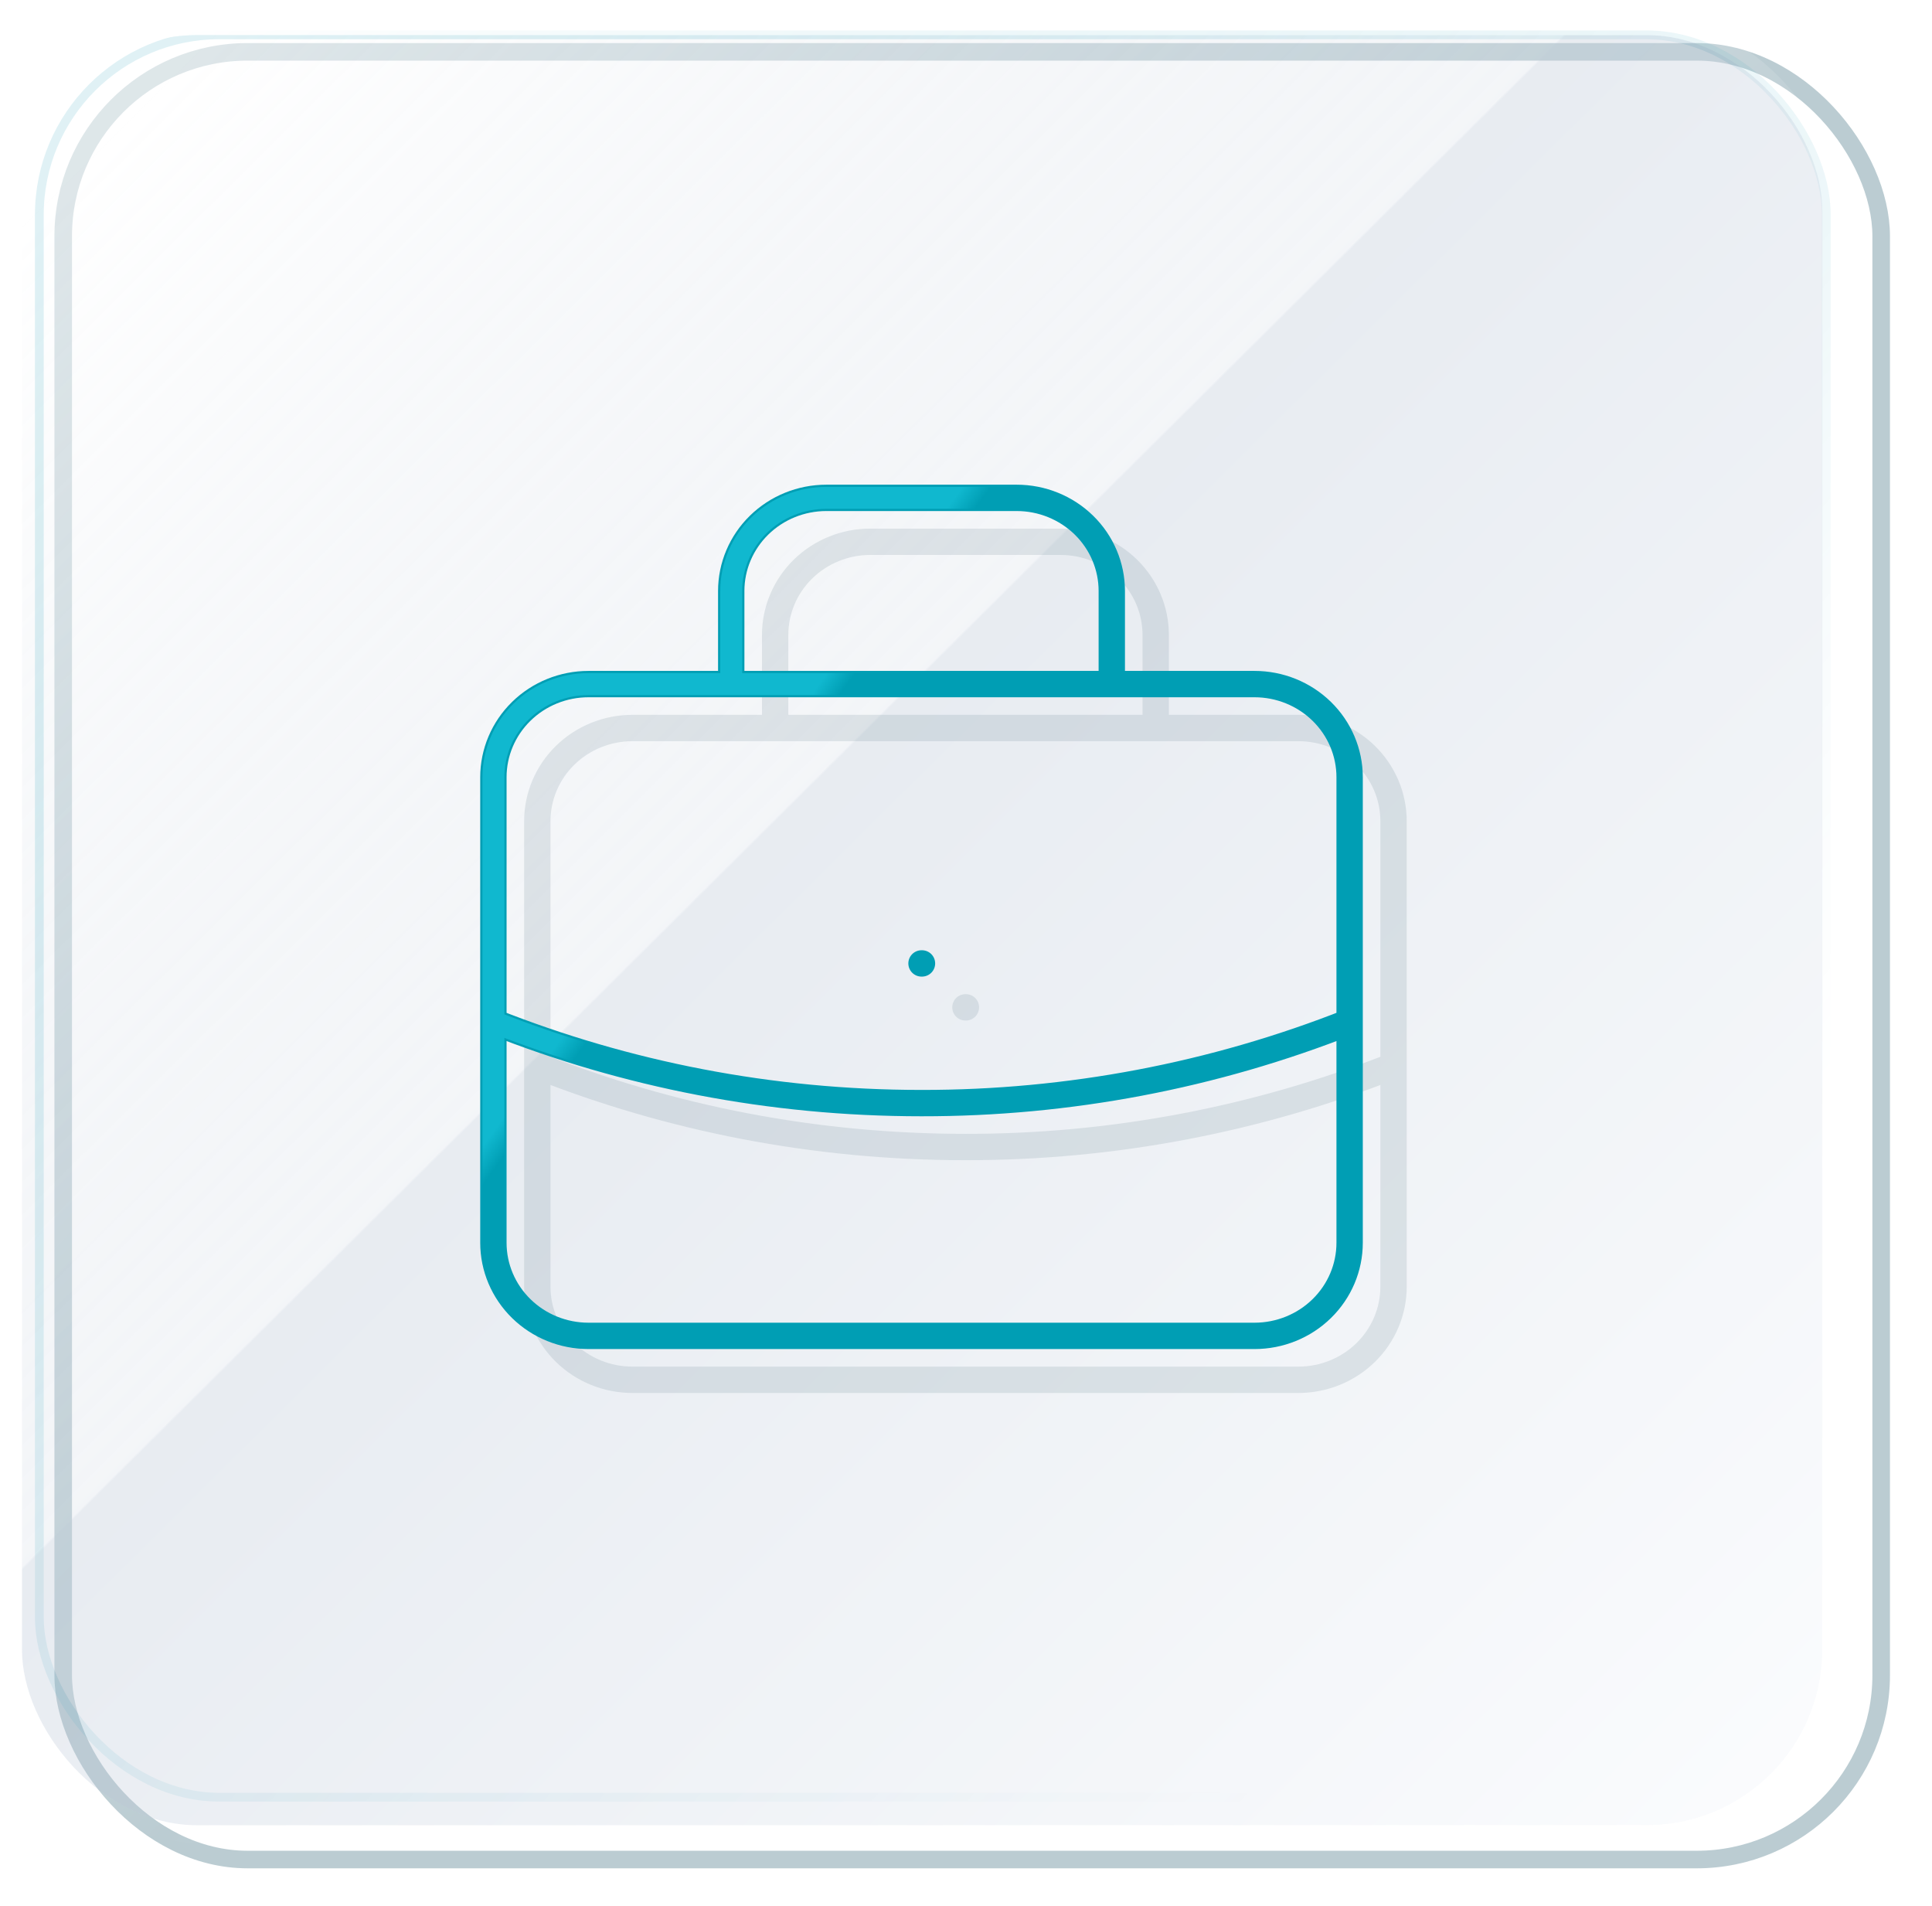
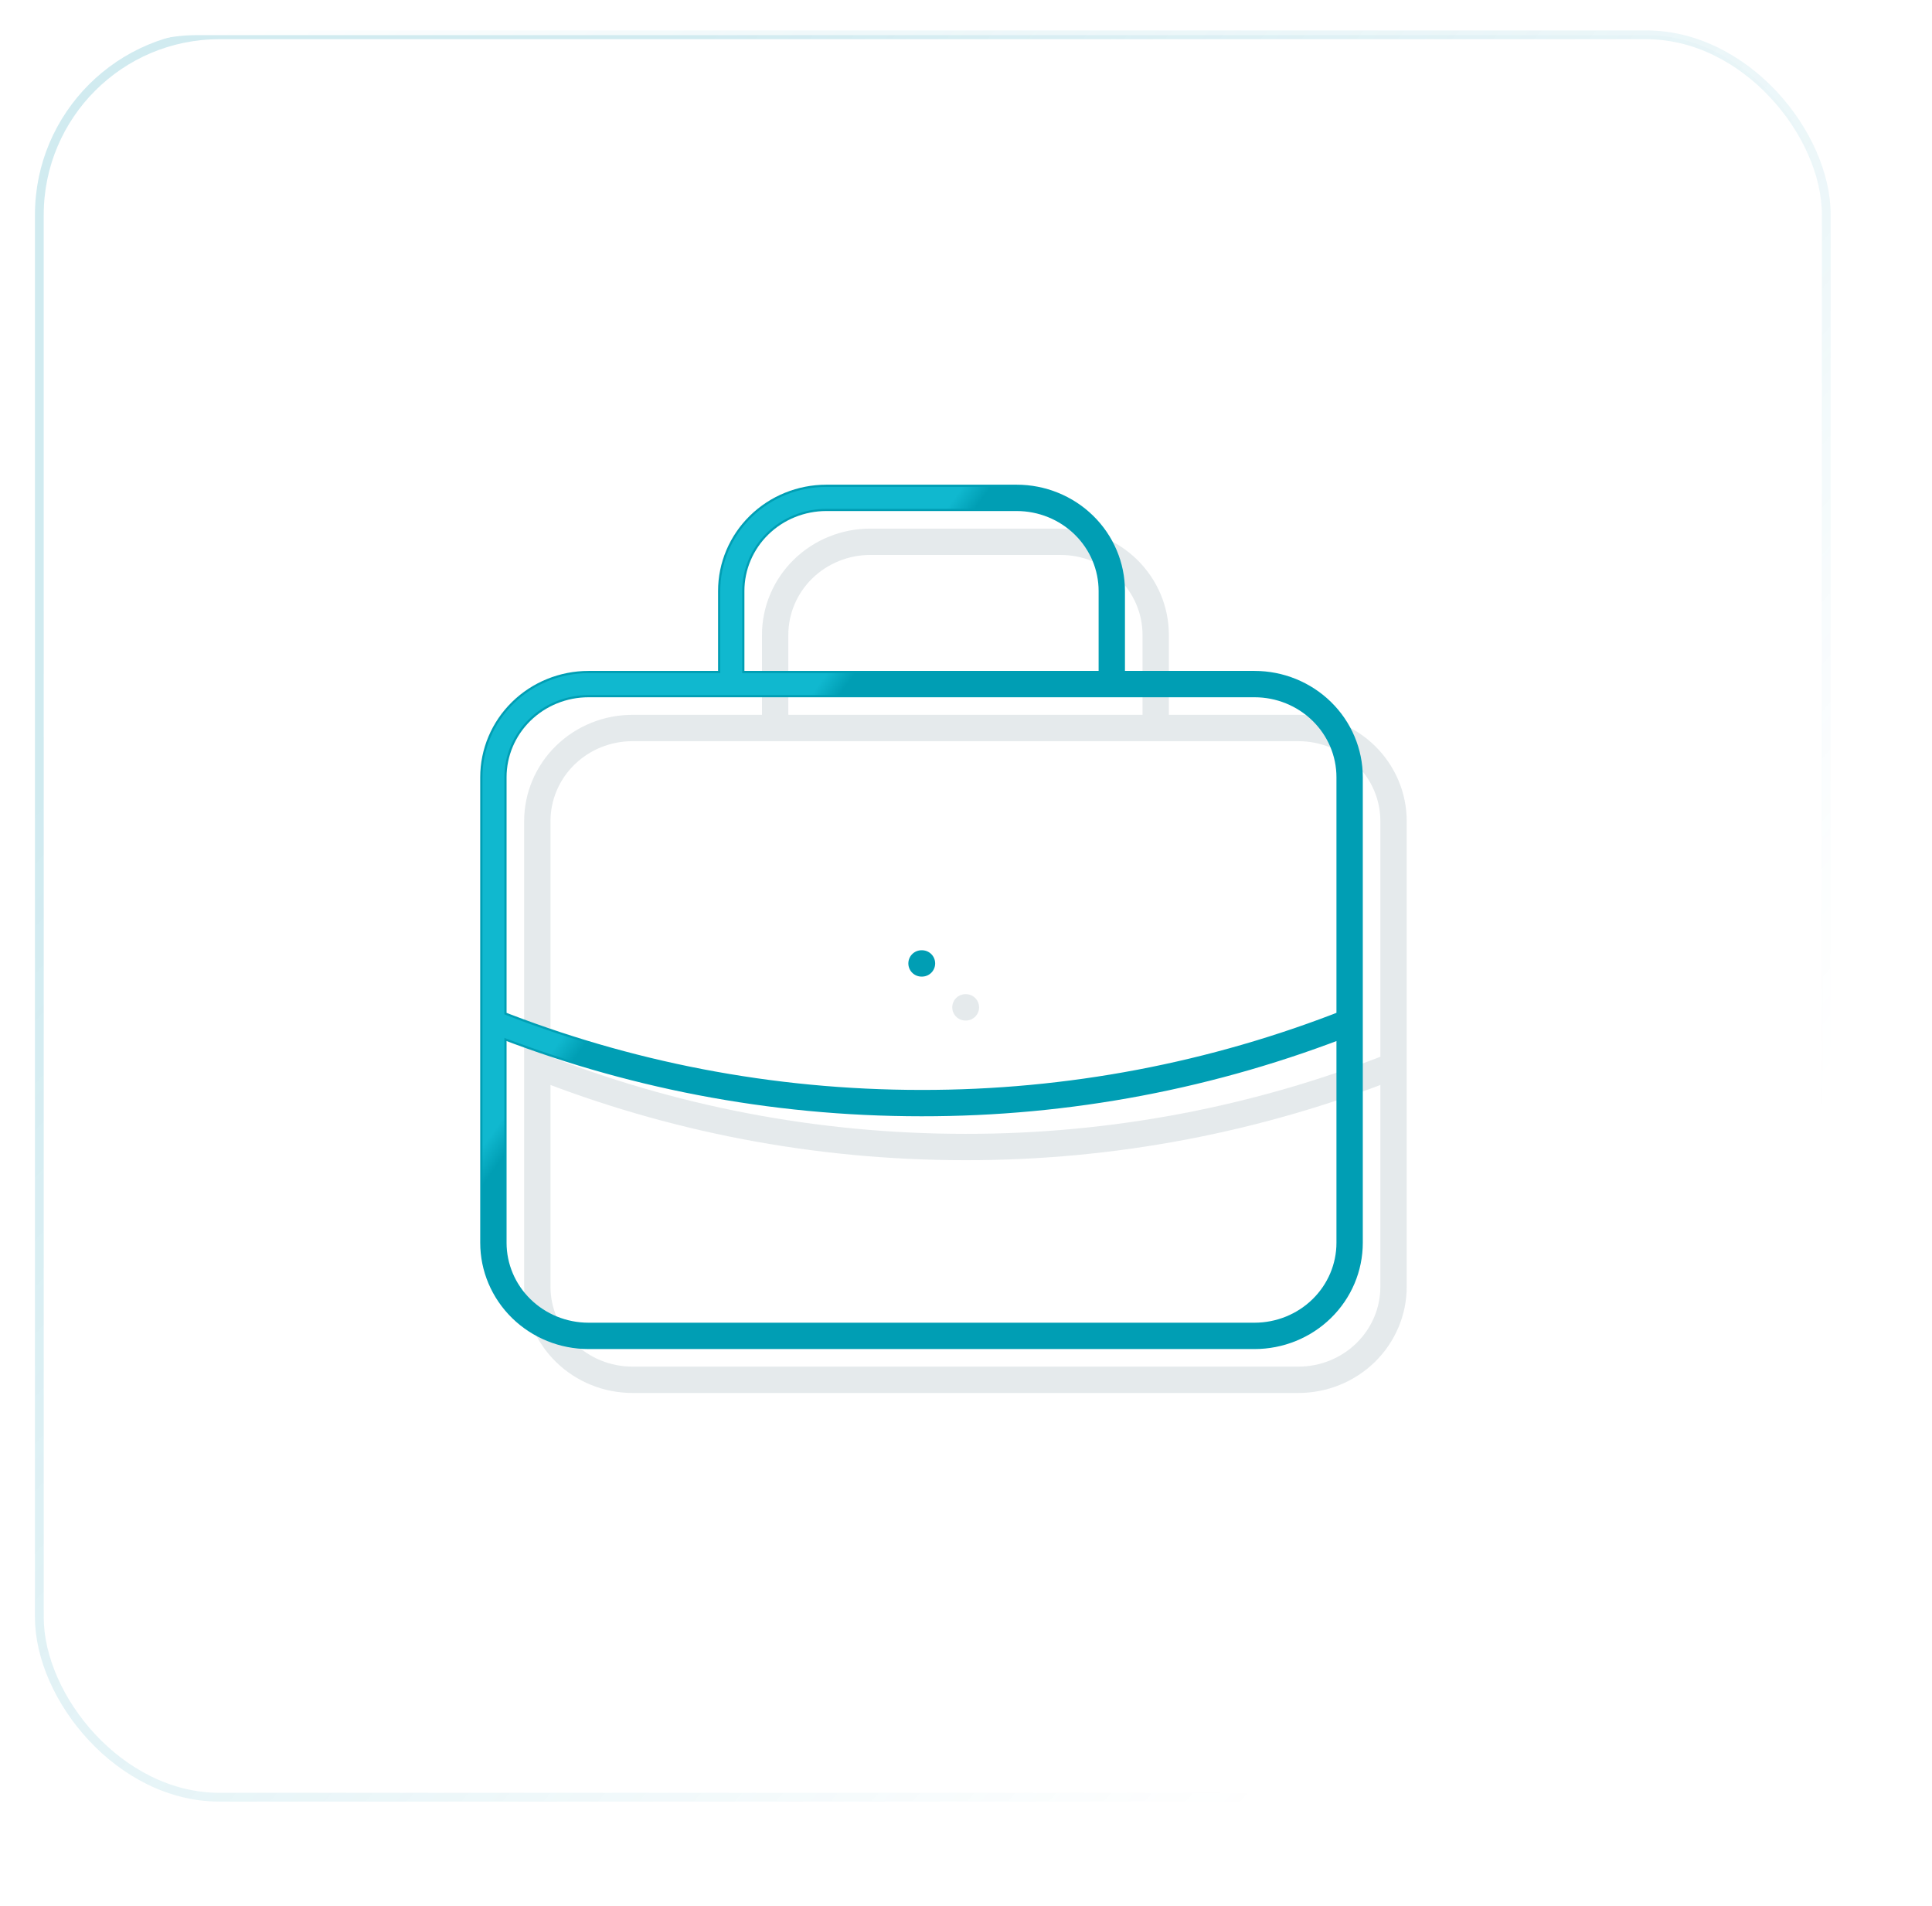
<svg xmlns="http://www.w3.org/2000/svg" width="220" height="217" viewBox="0 0 220 217" fill="none">
  <g filter="url(#filter0_f_1550_2584)">
-     <rect x="7.197" y="5.903" width="207.016" height="205.815" rx="21" stroke="#799BA6" stroke-opacity="0.5" stroke-width="2" />
-   </g>
+     </g>
  <g opacity="0.3" filter="url(#filter1_f_1550_2584)">
    <rect x="4.979" y="4.465" width="202.485" height="199.656" rx="20" fill="url(#paint0_linear_1550_2584)" />
    <rect x="4.479" y="3.965" width="203.485" height="200.656" rx="20.5" stroke="url(#paint1_linear_1550_2584)" />
  </g>
  <g filter="url(#filter2_biii_1550_2584)">
-     <rect x="2.5" y="2" width="205.016" height="203.815" rx="20" fill="url(#paint2_linear_1550_2584)" fill-opacity="0.4" />
    <rect x="1.5" y="1" width="207.016" height="205.815" rx="21" stroke="url(#paint3_linear_1550_2584)" stroke-width="2" />
  </g>
  <g filter="url(#filter3_f_1550_2584)">
    <path d="M158.685 121.344C143.196 127.473 126.642 130.614 109.935 130.594C92.693 130.594 76.243 127.307 61.185 121.344M109.935 114.691H109.989M131.601 82.887V72.285C131.601 69.474 130.46 66.777 128.428 64.789C126.397 62.801 123.641 61.684 120.768 61.684H99.101C96.228 61.684 93.473 62.801 91.441 64.789C89.409 66.777 88.268 69.474 88.268 72.285V82.887H131.601ZM72.018 157.097H147.851C150.724 157.097 153.48 155.98 155.512 153.992C157.543 152.004 158.685 149.308 158.685 146.496V93.489C158.685 90.677 157.543 87.98 155.512 85.992C153.48 84.004 150.724 82.887 147.851 82.887H72.018C69.145 82.887 66.389 84.004 64.358 85.992C62.326 87.98 61.185 90.677 61.185 93.489V146.496C61.185 149.308 62.326 152.004 64.358 153.992C66.389 155.98 69.145 157.097 72.018 157.097Z" stroke="#416874" stroke-opacity="0.14" stroke-width="3" stroke-linecap="round" stroke-linejoin="round" />
  </g>
  <path d="M153.684 116.344C138.195 122.473 121.641 125.614 104.934 125.594C87.693 125.594 71.243 122.307 56.184 116.344M104.934 109.691H104.988M126.601 77.887V67.285C126.601 64.474 125.46 61.777 123.428 59.789C121.396 57.801 118.641 56.684 115.768 56.684H94.101C91.228 56.684 88.472 57.801 86.441 59.789C84.409 61.777 83.267 64.474 83.267 67.285V77.887H126.601ZM67.017 152.097H142.851C145.724 152.097 148.48 150.98 150.511 148.992C152.543 147.004 153.684 144.308 153.684 141.496V88.489C153.684 85.677 152.543 82.98 150.511 80.992C148.48 79.004 145.724 77.887 142.851 77.887H67.017C64.144 77.887 61.389 79.004 59.357 80.992C57.326 82.98 56.184 85.677 56.184 88.489V141.496C56.184 144.308 57.326 147.004 59.357 148.992C61.389 150.98 64.144 152.097 67.017 152.097Z" stroke="#009EB4" stroke-width="3" stroke-linecap="round" stroke-linejoin="round" />
-   <path d="M153.685 116.344C138.196 122.473 121.642 125.614 104.935 125.594C87.693 125.594 71.243 122.307 56.185 116.344M104.935 109.691H104.989M126.601 77.887V67.285C126.601 64.474 125.46 61.777 123.428 59.789C121.397 57.801 118.641 56.684 115.768 56.684H94.101C91.228 56.684 88.473 57.801 86.441 59.789C84.409 61.777 83.268 64.474 83.268 67.285V77.887H126.601ZM67.018 152.097H142.851C145.724 152.097 148.48 150.98 150.512 148.992C152.543 147.004 153.685 144.308 153.685 141.496V88.489C153.685 85.677 152.543 82.98 150.512 80.992C148.48 79.004 145.724 77.887 142.851 77.887H67.018C64.145 77.887 61.389 79.004 59.358 80.992C57.326 82.98 56.185 85.677 56.185 88.489V141.496C56.185 144.308 57.326 147.004 59.358 148.992C61.389 150.98 64.145 152.097 67.018 152.097Z" stroke="url(#paint4_linear_1550_2584)" stroke-width="2.5" stroke-linecap="round" stroke-linejoin="round" />
+   <path d="M153.685 116.344C138.196 122.473 121.642 125.614 104.935 125.594C87.693 125.594 71.243 122.307 56.185 116.344M104.935 109.691H104.989M126.601 77.887V67.285C126.601 64.474 125.46 61.777 123.428 59.789C121.397 57.801 118.641 56.684 115.768 56.684H94.101C91.228 56.684 88.473 57.801 86.441 59.789C84.409 61.777 83.268 64.474 83.268 67.285V77.887H126.601ZM67.018 152.097H142.851C145.724 152.097 148.48 150.98 150.512 148.992V88.489C153.685 85.677 152.543 82.98 150.512 80.992C148.48 79.004 145.724 77.887 142.851 77.887H67.018C64.145 77.887 61.389 79.004 59.358 80.992C57.326 82.98 56.185 85.677 56.185 88.489V141.496C56.185 144.308 57.326 147.004 59.358 148.992C61.389 150.98 64.145 152.097 67.018 152.097Z" stroke="url(#paint4_linear_1550_2584)" stroke-width="2.5" stroke-linecap="round" stroke-linejoin="round" />
  <defs>
    <filter id="filter0_f_1550_2584" x="2.197" y="0.903" width="217.016" height="215.815" filterUnits="userSpaceOnUse" color-interpolation-filters="sRGB">
      <feFlood flood-opacity="0" result="BackgroundImageFix" />
      <feBlend mode="normal" in="SourceGraphic" in2="BackgroundImageFix" result="shape" />
      <feGaussianBlur stdDeviation="2" result="effect1_foregroundBlur_1550_2584" />
    </filter>
    <filter id="filter1_f_1550_2584" x="2.979" y="2.465" width="206.485" height="203.656" filterUnits="userSpaceOnUse" color-interpolation-filters="sRGB">
      <feFlood flood-opacity="0" result="BackgroundImageFix" />
      <feBlend mode="normal" in="SourceGraphic" in2="BackgroundImageFix" result="shape" />
      <feGaussianBlur stdDeviation="0.5" result="effect1_foregroundBlur_1550_2584" />
    </filter>
    <filter id="filter2_biii_1550_2584" x="-3.5" y="-4" width="217.016" height="215.815" filterUnits="userSpaceOnUse" color-interpolation-filters="sRGB">
      <feFlood flood-opacity="0" result="BackgroundImageFix" />
      <feGaussianBlur in="BackgroundImage" stdDeviation="2" />
      <feComposite in2="SourceAlpha" operator="in" result="effect1_backgroundBlur_1550_2584" />
      <feBlend mode="normal" in="SourceGraphic" in2="effect1_backgroundBlur_1550_2584" result="shape" />
      <feColorMatrix in="SourceAlpha" type="matrix" values="0 0 0 0 0 0 0 0 0 0 0 0 0 0 0 0 0 0 127 0" result="hardAlpha" />
      <feOffset dx="-2" dy="-2" />
      <feGaussianBlur stdDeviation="8" />
      <feComposite in2="hardAlpha" operator="arithmetic" k2="-1" k3="1" />
      <feColorMatrix type="matrix" values="0 0 0 0 1 0 0 0 0 1 0 0 0 0 1 0 0 0 0.6 0" />
      <feBlend mode="normal" in2="shape" result="effect2_innerShadow_1550_2584" />
      <feColorMatrix in="SourceAlpha" type="matrix" values="0 0 0 0 0 0 0 0 0 0 0 0 0 0 0 0 0 0 127 0" result="hardAlpha" />
      <feOffset dy="2" />
      <feGaussianBlur stdDeviation="20" />
      <feComposite in2="hardAlpha" operator="arithmetic" k2="-1" k3="1" />
      <feColorMatrix type="matrix" values="0 0 0 0 1 0 0 0 0 1 0 0 0 0 1 0 0 0 0.2 0" />
      <feBlend mode="normal" in2="effect2_innerShadow_1550_2584" result="effect3_innerShadow_1550_2584" />
      <feColorMatrix in="SourceAlpha" type="matrix" values="0 0 0 0 0 0 0 0 0 0 0 0 0 0 0 0 0 0 127 0" result="hardAlpha" />
      <feOffset dx="2" dy="2" />
      <feGaussianBlur stdDeviation="3" />
      <feComposite in2="hardAlpha" operator="arithmetic" k2="-1" k3="1" />
      <feColorMatrix type="matrix" values="0 0 0 0 0.776 0 0 0 0 0.812 0 0 0 0 0.867 0 0 0 0.3 0" />
      <feBlend mode="normal" in2="effect3_innerShadow_1550_2584" result="effect4_innerShadow_1550_2584" />
    </filter>
    <filter id="filter3_f_1550_2584" x="57.684" y="58.184" width="104.501" height="102.413" filterUnits="userSpaceOnUse" color-interpolation-filters="sRGB">
      <feFlood flood-opacity="0" result="BackgroundImageFix" />
      <feBlend mode="normal" in="SourceGraphic" in2="BackgroundImageFix" result="shape" />
      <feGaussianBlur stdDeviation="1" result="effect1_foregroundBlur_1550_2584" />
    </filter>
    <linearGradient id="paint0_linear_1550_2584" x1="40.414" y1="31.918" x2="170.963" y2="167.69" gradientUnits="userSpaceOnUse">
      <stop stop-color="white" />
      <stop offset="1" stop-color="white" stop-opacity="0" />
    </linearGradient>
    <linearGradient id="paint1_linear_1550_2584" x1="26.071" y1="38.573" x2="175.28" y2="168.762" gradientUnits="userSpaceOnUse">
      <stop offset="0.094" stop-color="#008FAE" stop-opacity="0.6" />
      <stop offset="1" stop-color="#008FAE" stop-opacity="0" />
    </linearGradient>
    <linearGradient id="paint2_linear_1550_2584" x1="13.89" y1="12.304" x2="199.754" y2="199.264" gradientUnits="userSpaceOnUse">
      <stop stop-color="white" stop-opacity="0.8" />
      <stop offset="0.411" stop-color="#B7C4D4" stop-opacity="0.4" />
      <stop offset="0.412" stop-color="#B7C4D5" stop-opacity="0.8" />
      <stop offset="1" stop-color="#F0F4FA" stop-opacity="0.8" />
    </linearGradient>
    <linearGradient id="paint3_linear_1550_2584" x1="12.831" y1="7.751" x2="198.487" y2="199.46" gradientUnits="userSpaceOnUse">
      <stop stop-color="white" />
      <stop offset="0.552" stop-color="white" stop-opacity="0" />
      <stop offset="1" stop-color="white" />
    </linearGradient>
    <linearGradient id="paint4_linear_1550_2584" x1="56.185" y1="87.693" x2="124.609" y2="137.506" gradientUnits="userSpaceOnUse">
      <stop offset="0.286" stop-color="#10B8CF" />
      <stop offset="0.317" stop-color="#10B8CF" stop-opacity="0" />
    </linearGradient>
  </defs>
</svg>